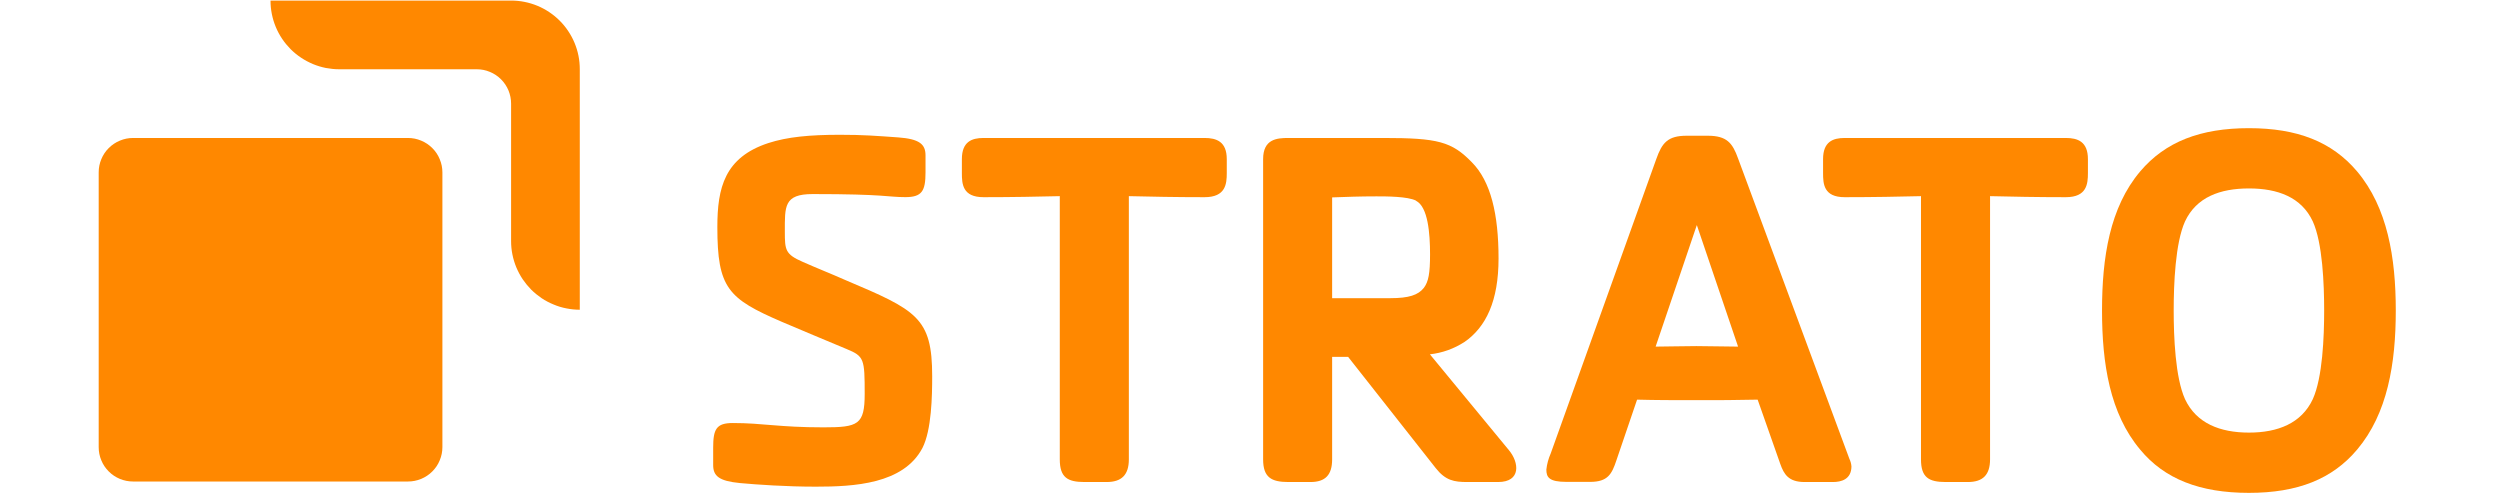
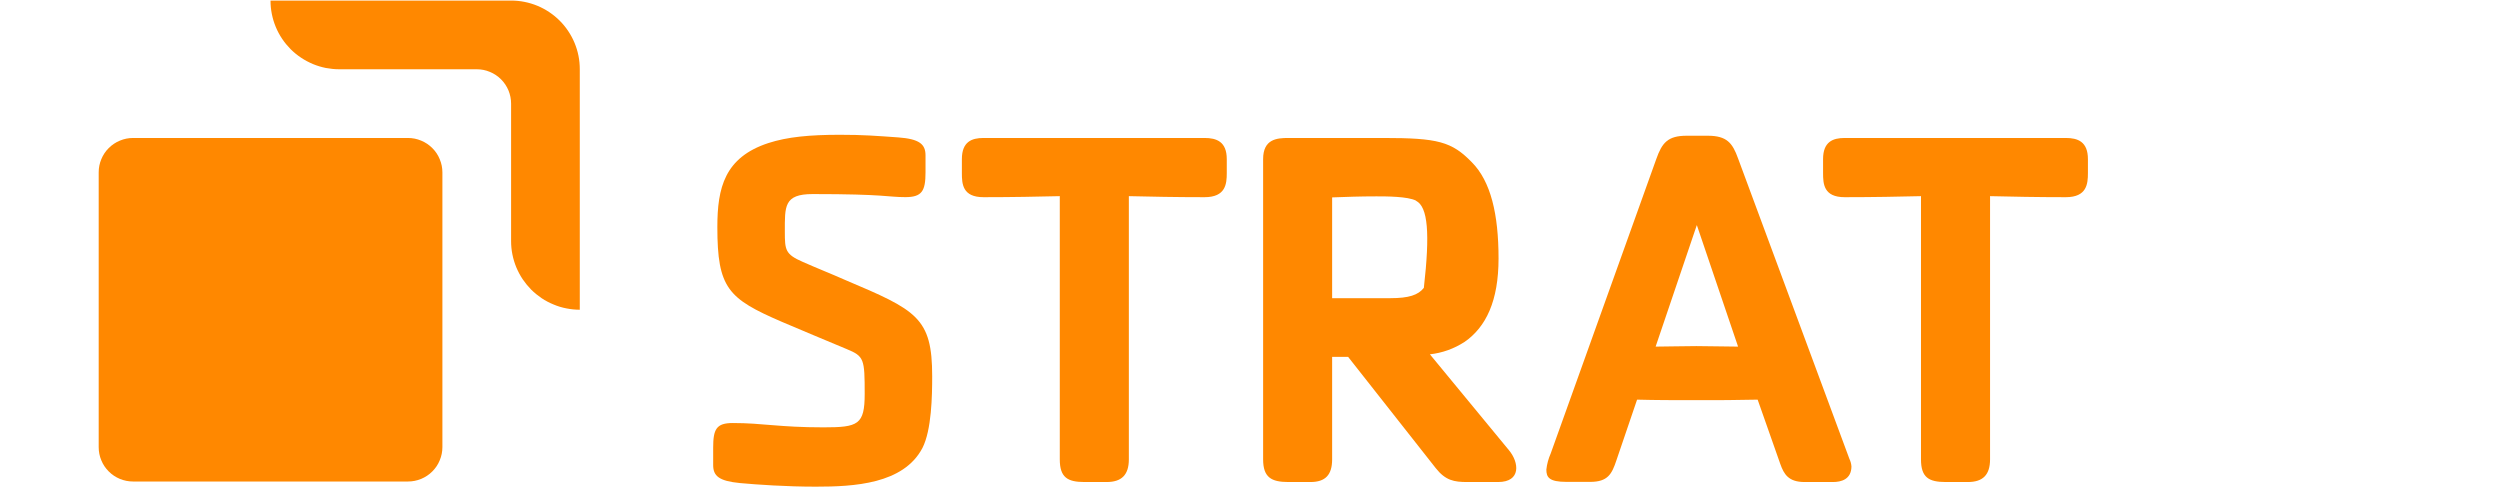
<svg xmlns="http://www.w3.org/2000/svg" width="250" zoomAndPan="magnify" viewBox="0 0 187.5 37.5" height="50" preserveAspectRatio="xMidYMid meet" version="1.0">
  <defs>
    <clipPath id="804ebfe1c8">
      <path d="M 7.316 10 L 34 10 L 34 37 L 7.316 37 Z M 7.316 10 " clip-rule="nonzero" />
    </clipPath>
    <clipPath id="45907a93bc">
      <path d="M 157 9 L 179.766 9 L 179.766 37 L 157 37 Z M 157 9 " clip-rule="nonzero" />
    </clipPath>
  </defs>
  <path fill="#ff8800" d="M 25.445 5.195 C 25.105 5.195 24.77 5.16 24.438 5.098 C 24.105 5.031 23.785 4.934 23.473 4.805 C 23.16 4.672 22.863 4.516 22.582 4.328 C 22.297 4.141 22.039 3.926 21.797 3.688 C 21.559 3.445 21.344 3.188 21.156 2.906 C 20.969 2.625 20.809 2.328 20.68 2.016 C 20.551 1.703 20.453 1.379 20.387 1.047 C 20.32 0.715 20.289 0.383 20.289 0.043 L 38.332 0.043 C 38.672 0.043 39.004 0.074 39.336 0.141 C 39.668 0.207 39.992 0.305 40.305 0.434 C 40.617 0.562 40.914 0.723 41.195 0.91 C 41.477 1.098 41.738 1.312 41.977 1.551 C 42.215 1.789 42.43 2.051 42.617 2.332 C 42.805 2.613 42.965 2.91 43.094 3.223 C 43.223 3.535 43.32 3.855 43.387 4.188 C 43.453 4.52 43.484 4.855 43.484 5.195 L 43.484 23.23 C 43.148 23.23 42.812 23.195 42.48 23.129 C 42.148 23.066 41.828 22.969 41.516 22.836 C 41.199 22.707 40.902 22.551 40.621 22.363 C 40.34 22.172 40.082 21.961 39.84 21.723 C 39.602 21.48 39.391 21.223 39.199 20.941 C 39.012 20.66 38.855 20.363 38.723 20.051 C 38.594 19.738 38.496 19.414 38.43 19.082 C 38.363 18.75 38.332 18.418 38.332 18.078 L 38.332 7.773 C 38.332 7.43 38.266 7.102 38.137 6.785 C 38.004 6.469 37.82 6.191 37.578 5.949 C 37.336 5.707 37.055 5.52 36.738 5.391 C 36.426 5.258 36.094 5.195 35.754 5.195 Z M 25.445 5.195 " fill-opacity="1" fill-rule="nonzero" />
  <g clip-path="url(#804ebfe1c8)">
    <path fill="#ff8800" d="M 9.98 10.348 L 30.598 10.348 C 30.941 10.348 31.27 10.414 31.586 10.547 C 31.902 10.676 32.18 10.863 32.422 11.105 C 32.664 11.344 32.852 11.625 32.98 11.941 C 33.113 12.258 33.18 12.586 33.18 12.926 L 33.18 33.535 C 33.18 33.879 33.113 34.207 32.98 34.523 C 32.852 34.84 32.664 35.117 32.422 35.359 C 32.18 35.602 31.902 35.785 31.586 35.918 C 31.27 36.047 30.941 36.113 30.598 36.113 L 9.98 36.113 C 9.637 36.113 9.309 36.047 8.992 35.918 C 8.676 35.785 8.398 35.602 8.156 35.359 C 7.914 35.117 7.727 34.84 7.598 34.523 C 7.465 34.207 7.402 33.879 7.402 33.535 L 7.402 12.926 C 7.402 12.586 7.465 12.258 7.598 11.941 C 7.727 11.625 7.914 11.344 8.156 11.105 C 8.398 10.863 8.676 10.676 8.992 10.547 C 9.309 10.414 9.637 10.348 9.98 10.348 Z M 9.98 10.348 " fill-opacity="1" fill-rule="nonzero" />
  </g>
  <path fill="#ff8800" d="M 69.18 33.605 C 67.754 36.309 64.039 36.5 61.184 36.5 C 58.977 36.5 56.777 36.348 55.5 36.23 C 53.914 36.078 53.488 35.691 53.488 34.879 L 53.488 33.582 C 53.488 32.188 53.723 31.727 54.961 31.727 C 57.234 31.727 58.398 32.051 61.762 32.051 C 64.359 32.051 64.852 31.859 64.852 29.539 C 64.852 26.914 64.812 26.723 63.5 26.18 C 61.84 25.484 60.254 24.828 58.629 24.133 C 54.609 22.395 53.801 21.621 53.801 17.027 C 53.801 14.09 54.34 11.809 57.625 10.73 C 59.055 10.266 60.719 10.109 62.996 10.109 C 64.773 10.109 65.703 10.188 67.367 10.305 C 68.949 10.422 69.414 10.809 69.414 11.652 L 69.414 12.93 C 69.414 14.324 69.145 14.785 67.906 14.785 C 66.555 14.785 66.438 14.555 60.949 14.555 C 58.785 14.555 58.863 15.48 58.863 17.375 C 58.863 18.762 58.898 19.07 60.215 19.645 C 61.258 20.109 62.344 20.535 63.383 20.996 C 68.758 23.27 69.914 23.816 69.914 28.223 C 69.914 29.664 69.875 32.25 69.18 33.605 Z M 69.18 33.605 " fill-opacity="1" fill-rule="nonzero" />
  <path fill="#ff8800" d="M 90.344 14.789 C 88.141 14.789 86.324 14.75 84.664 14.711 L 84.664 34.453 C 84.664 35.613 84.121 36.152 83 36.152 L 81.336 36.152 C 80.062 36.152 79.484 35.805 79.484 34.453 L 79.484 14.711 C 77.82 14.75 75.965 14.789 73.766 14.789 C 72.18 14.789 72.141 13.785 72.141 12.977 L 72.141 11.934 C 72.141 10.633 72.875 10.348 73.766 10.348 L 90.344 10.348 C 91.234 10.348 92.008 10.617 92.008 11.934 L 92.008 12.984 C 92.008 13.785 91.93 14.789 90.344 14.789 Z M 90.344 14.789 " fill-opacity="1" fill-rule="nonzero" />
-   <path fill="#ff8800" d="M 112.355 36.152 L 110.035 36.152 C 109.062 36.152 108.414 36.039 107.68 35.109 L 101.109 26.766 L 99.91 26.766 L 99.91 34.453 C 99.91 35.613 99.406 36.152 98.285 36.152 L 96.629 36.152 C 95.352 36.152 94.734 35.805 94.734 34.453 L 94.734 11.934 C 94.734 10.422 95.777 10.348 96.629 10.348 L 103.773 10.348 C 107.828 10.348 108.875 10.617 110.383 12.164 C 111.809 13.594 112.391 16.059 112.391 19.387 C 112.391 22.555 111.461 24.523 109.84 25.645 C 109.047 26.156 108.18 26.469 107.242 26.574 L 113.168 33.762 C 113.941 34.684 114.094 36.152 112.355 36.152 Z M 106.207 15.051 C 105.59 14.727 103.934 14.727 103.234 14.727 C 101.996 14.727 100.992 14.766 99.91 14.805 L 99.91 22.363 L 104.277 22.363 C 105.668 22.363 106.363 22.129 106.789 21.59 C 107.137 21.125 107.254 20.508 107.254 19.078 C 107.254 17.492 107.098 15.523 106.207 15.062 Z M 106.207 15.051 " fill-opacity="1" fill-rule="nonzero" />
+   <path fill="#ff8800" d="M 112.355 36.152 L 110.035 36.152 C 109.062 36.152 108.414 36.039 107.68 35.109 L 101.109 26.766 L 99.91 26.766 L 99.91 34.453 C 99.91 35.613 99.406 36.152 98.285 36.152 L 96.629 36.152 C 95.352 36.152 94.734 35.805 94.734 34.453 L 94.734 11.934 C 94.734 10.422 95.777 10.348 96.629 10.348 L 103.773 10.348 C 107.828 10.348 108.875 10.617 110.383 12.164 C 111.809 13.594 112.391 16.059 112.391 19.387 C 112.391 22.555 111.461 24.523 109.84 25.645 C 109.047 26.156 108.18 26.469 107.242 26.574 L 113.168 33.762 C 113.941 34.684 114.094 36.152 112.355 36.152 Z M 106.207 15.051 C 105.59 14.727 103.934 14.727 103.234 14.727 C 101.996 14.727 100.992 14.766 99.91 14.805 L 99.91 22.363 L 104.277 22.363 C 105.668 22.363 106.363 22.129 106.789 21.59 C 107.254 17.492 107.098 15.523 106.207 15.062 Z M 106.207 15.051 " fill-opacity="1" fill-rule="nonzero" />
  <path fill="#ff8800" d="M 137.469 36.152 L 135.344 36.152 C 134.145 36.152 133.797 35.574 133.523 34.801 L 131.824 29.973 C 130.164 30.012 128.926 30.012 127.227 30.012 C 125.602 30.012 124.172 30.012 122.781 29.973 L 121.234 34.516 C 120.887 35.559 120.586 36.141 119.262 36.141 L 117.488 36.141 C 116.172 36.141 115.977 35.793 115.977 35.215 C 116.023 34.797 116.133 34.398 116.301 34.016 L 124.223 11.922 C 124.648 10.723 125.074 10.18 126.496 10.18 L 128.082 10.18 C 129.512 10.18 129.938 10.723 130.355 11.883 L 138.703 34.41 C 138.793 34.594 138.844 34.785 138.859 34.988 C 138.848 35.961 138.082 36.152 137.469 36.152 Z M 127.262 16.879 L 124.172 25.996 C 125.062 25.996 126.102 25.957 127.227 25.957 C 128.422 25.957 129.234 25.996 130.355 25.996 Z M 127.262 16.879 " fill-opacity="1" fill-rule="nonzero" />
  <path fill="#ff8800" d="M 154.938 14.789 C 152.73 14.789 150.914 14.75 149.254 14.711 L 149.254 34.453 C 149.254 35.613 148.715 36.152 147.59 36.152 L 145.93 36.152 C 144.652 36.152 144.074 35.805 144.074 34.453 L 144.074 14.711 C 142.414 14.75 140.559 14.789 138.352 14.789 C 136.77 14.789 136.73 13.785 136.73 12.977 L 136.73 11.934 C 136.73 10.633 137.465 10.348 138.352 10.348 L 154.938 10.348 C 155.824 10.348 156.594 10.617 156.594 11.934 L 156.594 12.984 C 156.594 13.785 156.516 14.789 154.938 14.789 Z M 154.938 14.789 " fill-opacity="1" fill-rule="nonzero" />
  <g clip-path="url(#45907a93bc)">
-     <path fill="#ff8800" d="M 176.785 33.719 C 174.93 35.922 172.34 36.965 168.668 36.965 C 164.992 36.965 162.328 35.922 160.512 33.719 C 158.238 31.016 157.652 27.27 157.652 23.289 C 157.652 19.309 158.23 15.562 160.512 12.859 C 162.406 10.617 165.059 9.613 168.668 9.613 C 172.273 9.613 174.887 10.613 176.785 12.859 C 179.059 15.562 179.684 19.312 179.684 23.289 C 179.684 27.266 179.066 31.016 176.785 33.719 Z M 173.461 16.609 C 172.613 14.789 170.832 14.133 168.672 14.133 C 166.508 14.133 164.727 14.785 163.875 16.609 C 163.145 18.23 163.027 21.32 163.027 23.289 C 163.027 25.254 163.145 28.312 163.875 29.934 C 164.727 31.75 166.504 32.445 168.672 32.445 C 170.836 32.445 172.613 31.75 173.461 29.934 C 174.195 28.309 174.312 25.258 174.312 23.289 C 174.312 21.316 174.195 18.227 173.461 16.609 Z M 173.461 16.609 " fill-opacity="1" fill-rule="nonzero" />
-   </g>
+     </g>
</svg>